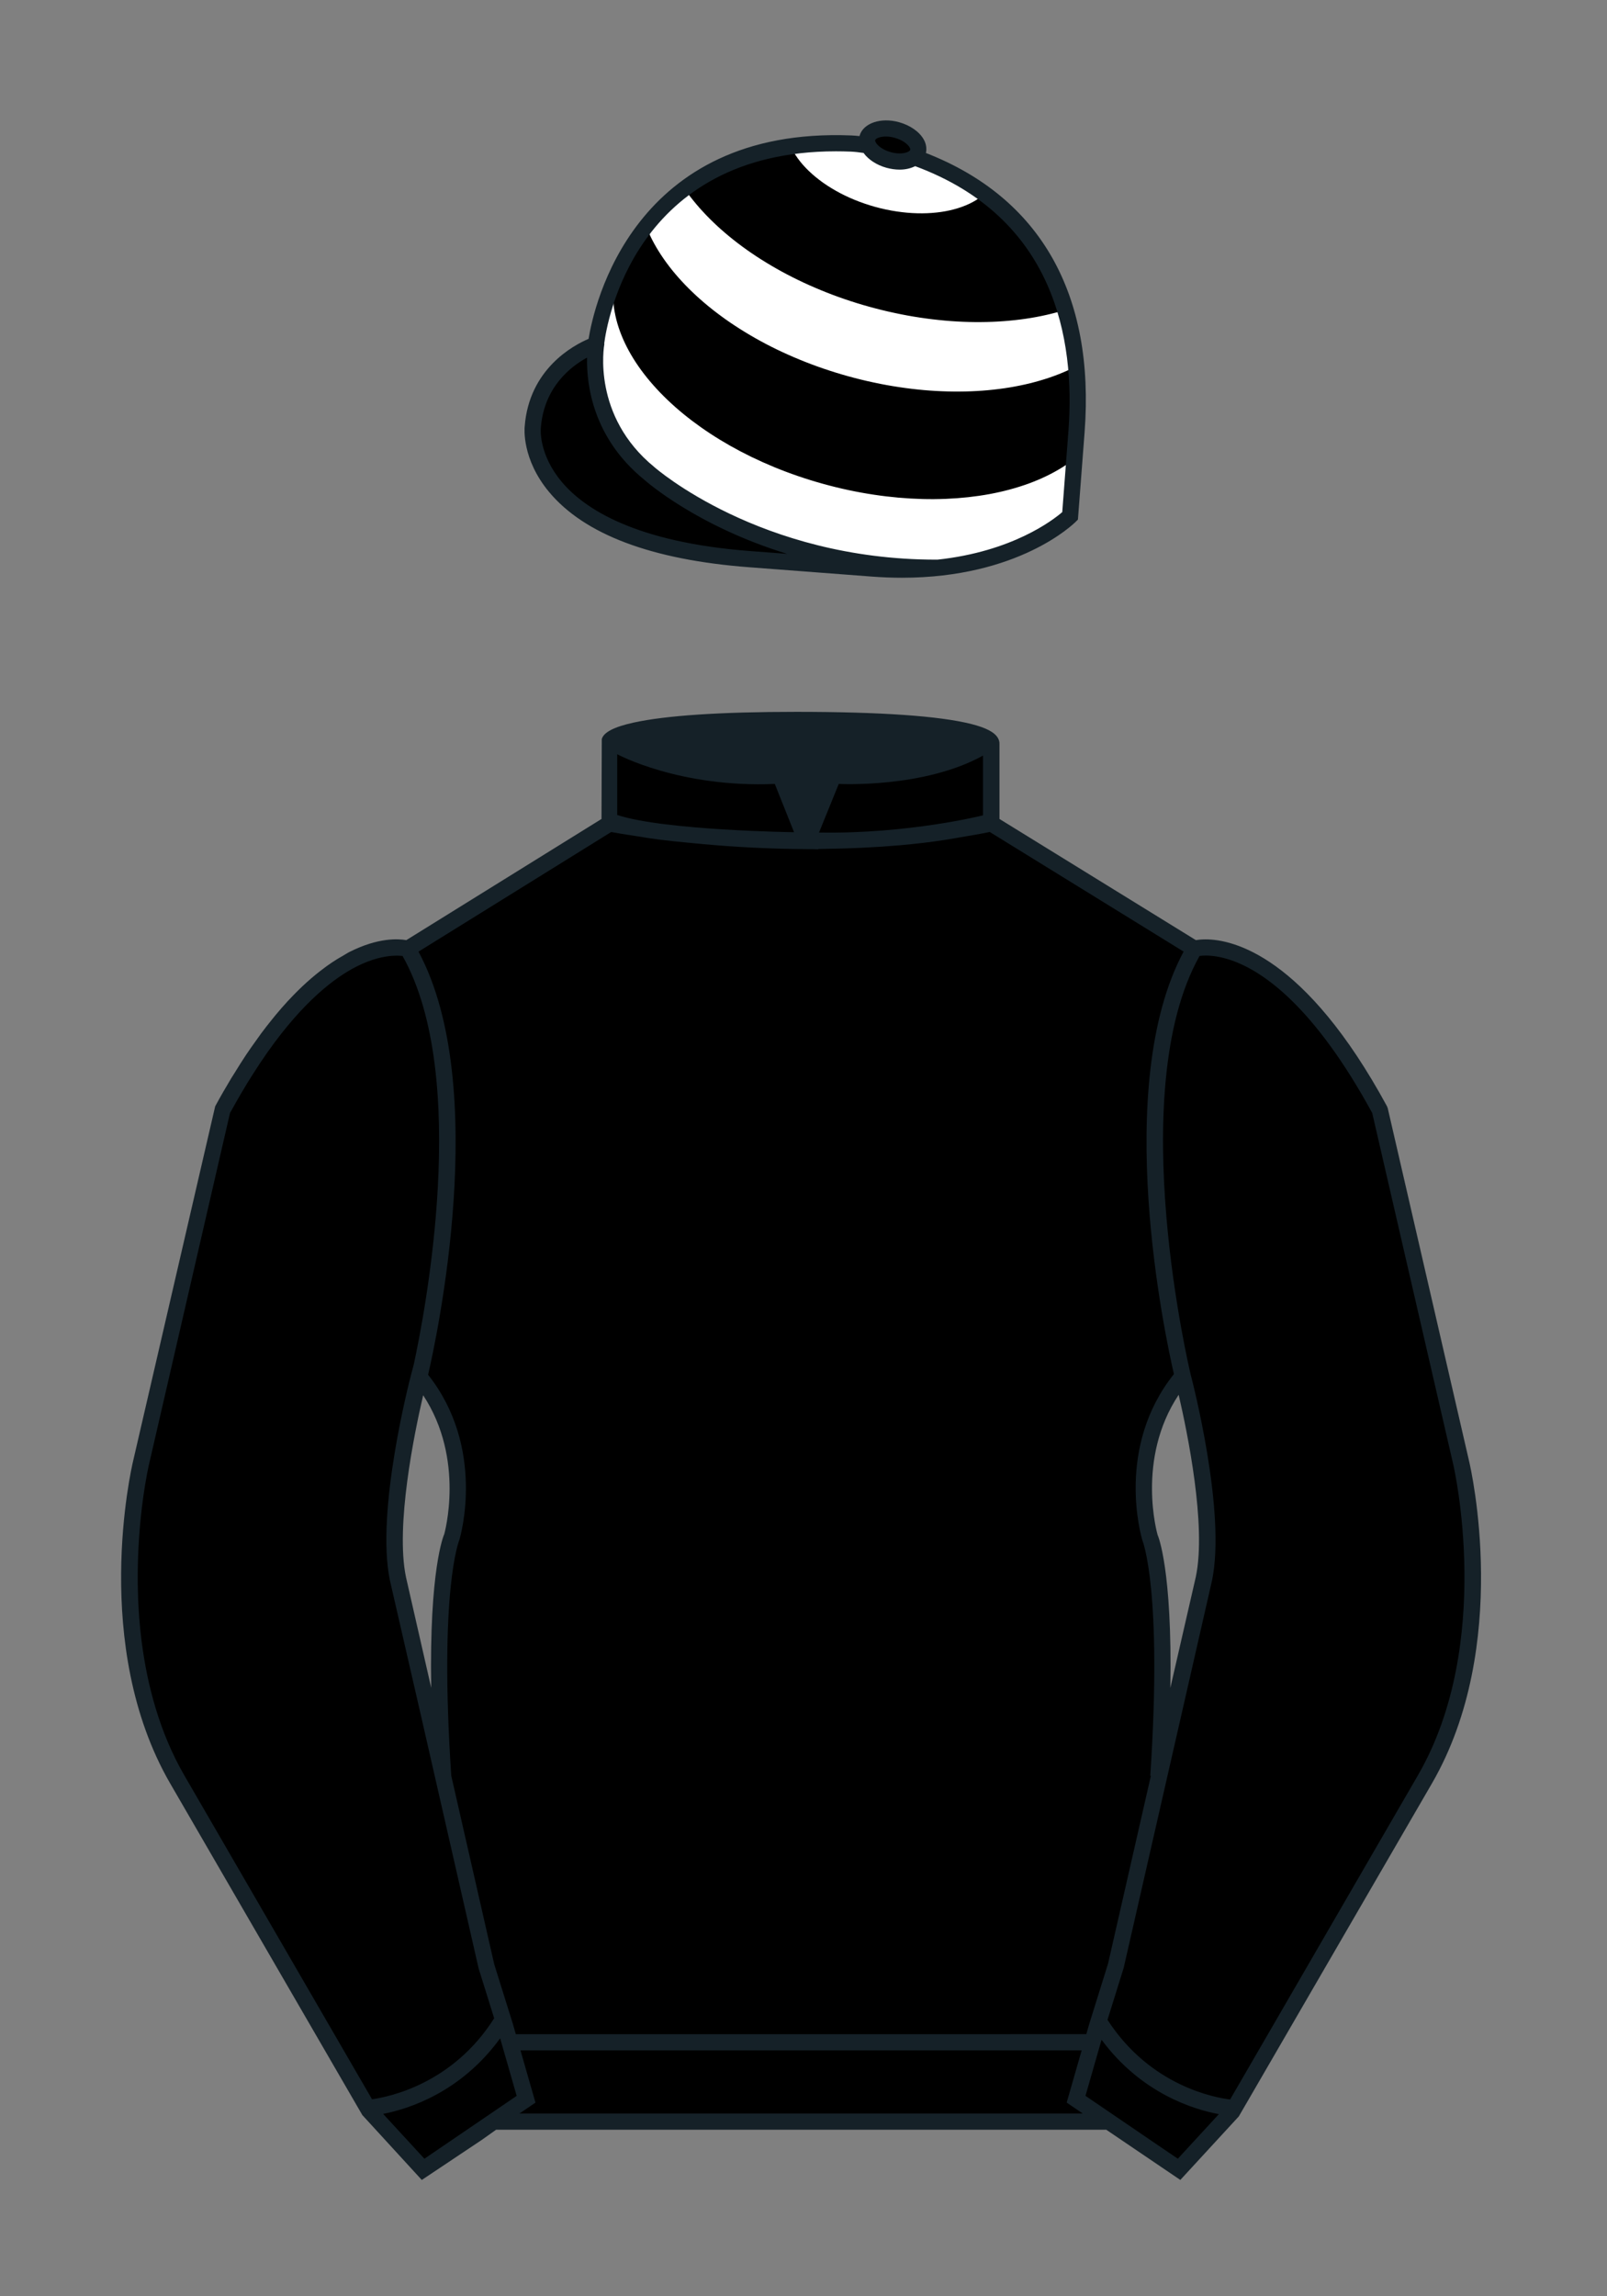
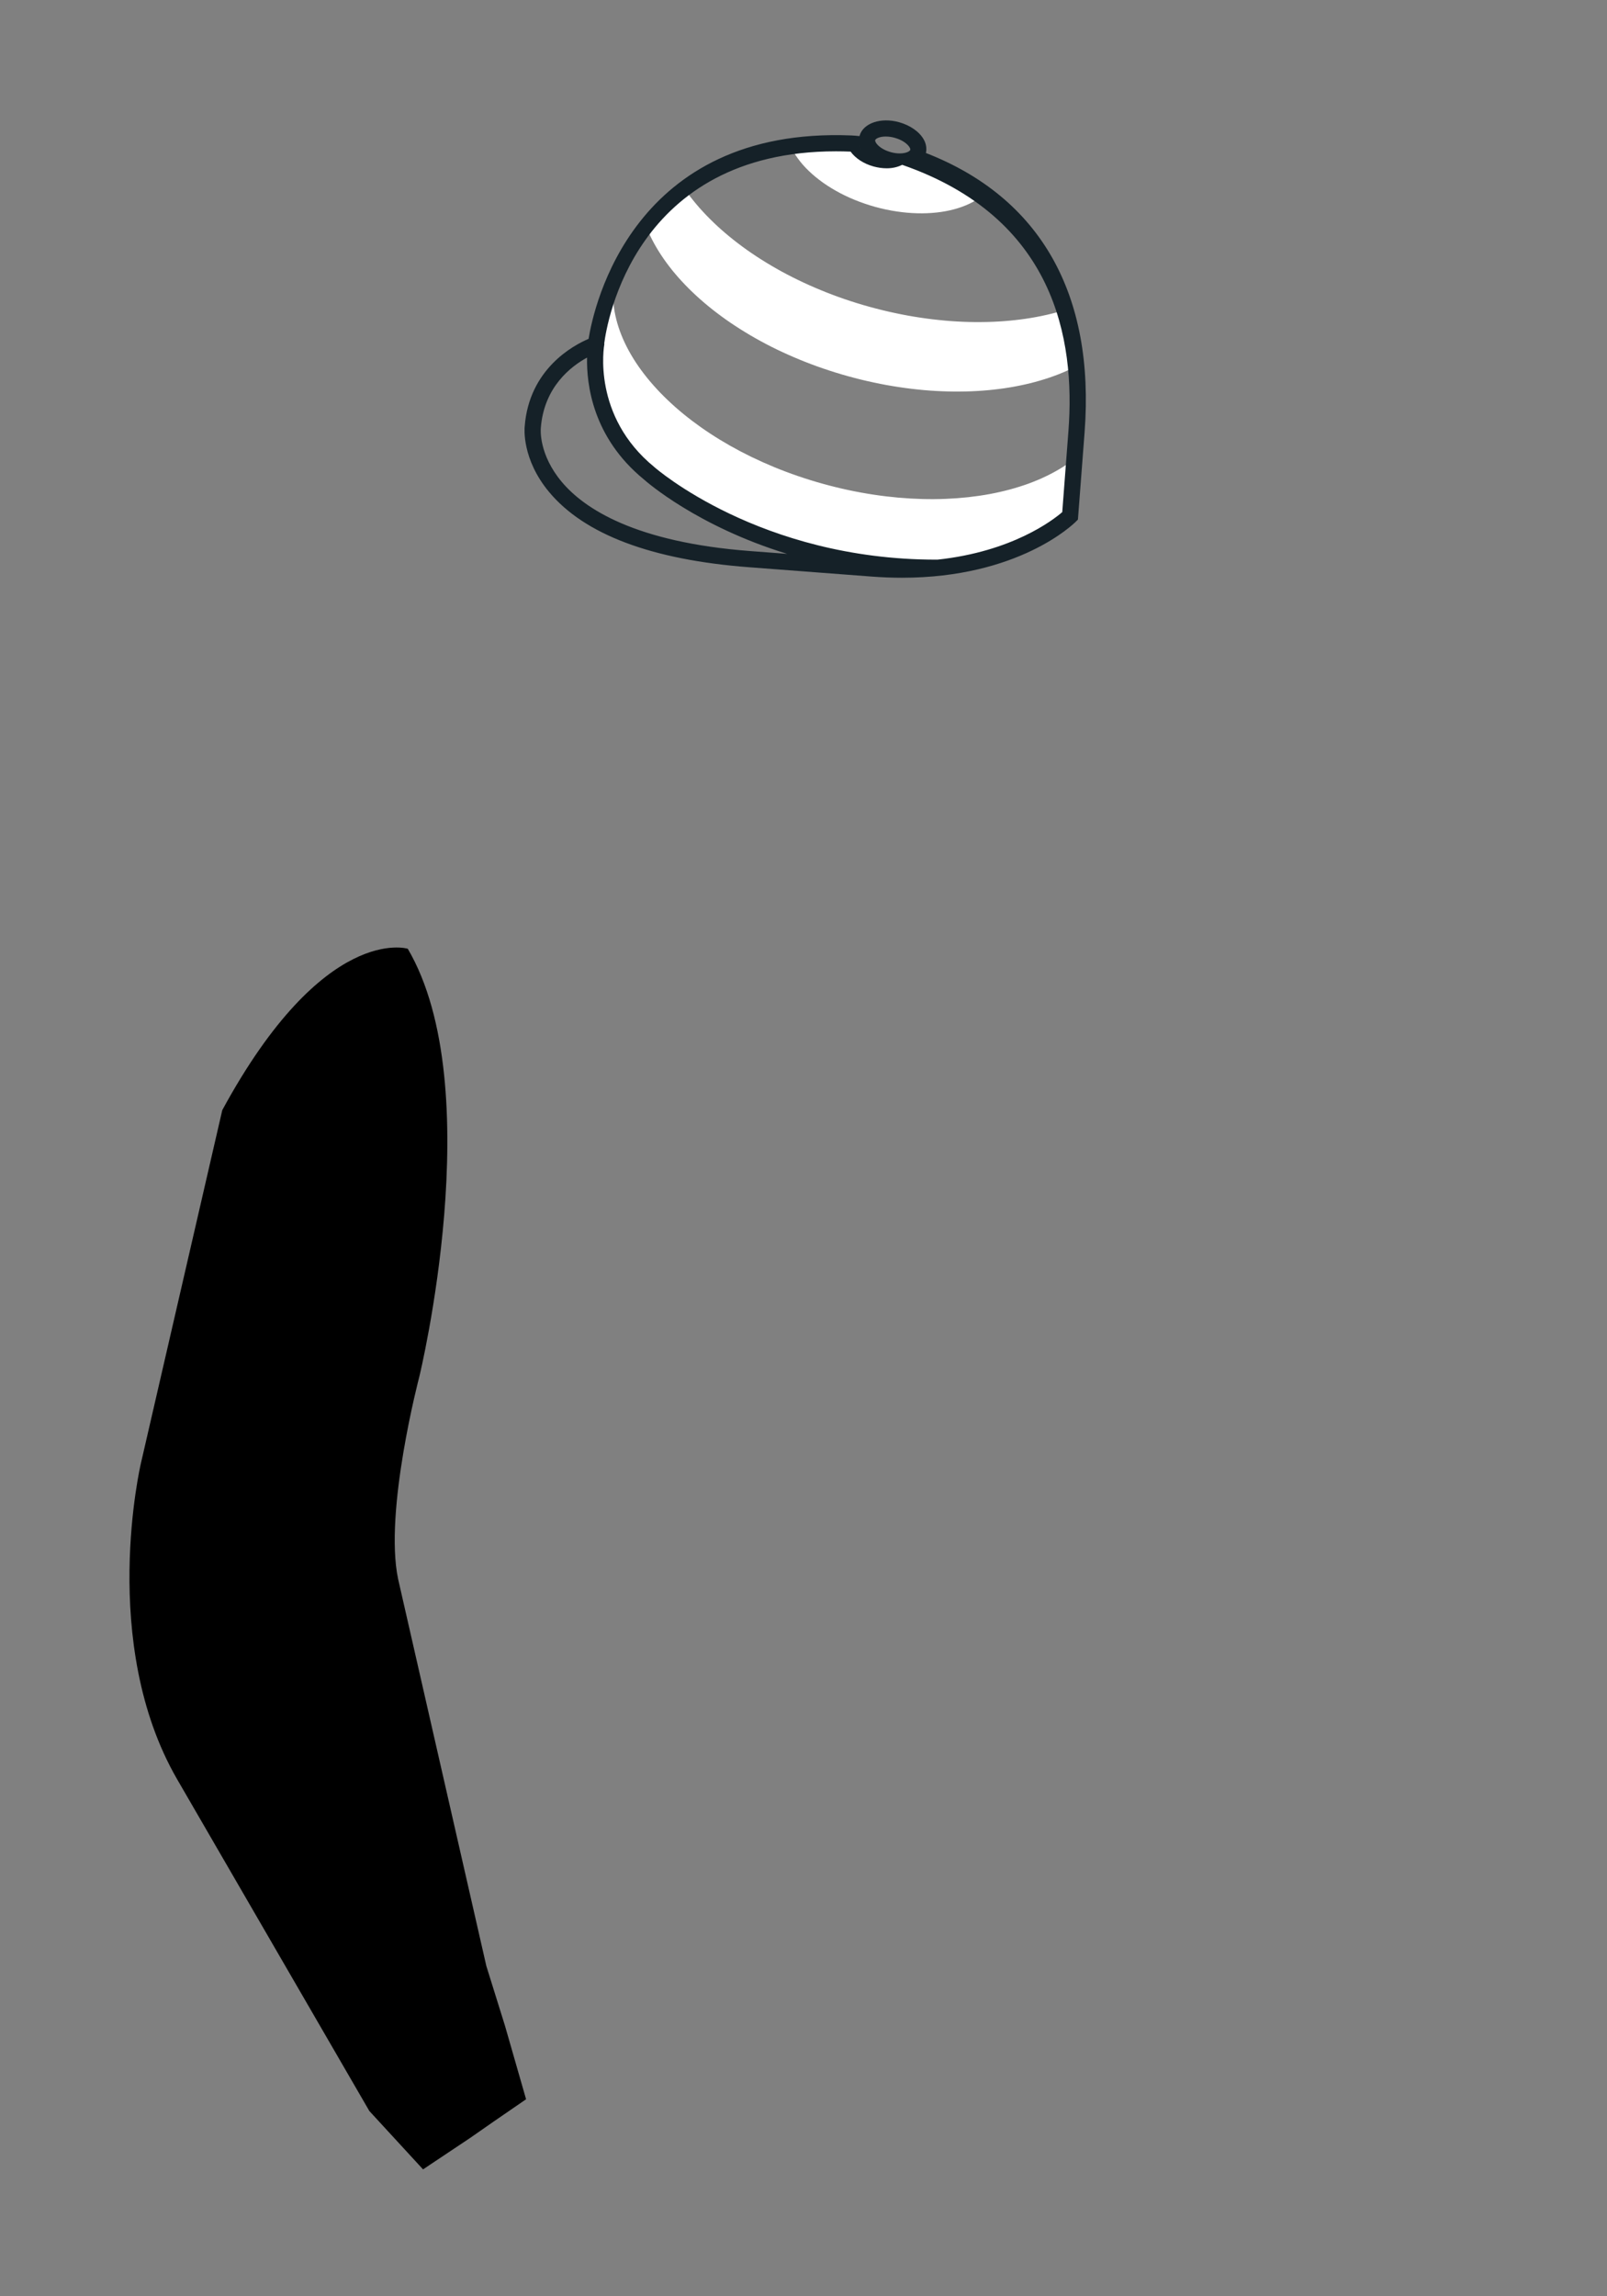
<svg xmlns="http://www.w3.org/2000/svg" version="1.1" id="CAP_-_Hooped" x="0px" y="0px" viewBox="0 0 99.213 141.732" style="enable-background:new 0 0 99.213 141.732;" xml:space="preserve">
  <rect x="0" y="0" width="99.213" height="141.732" fill="#808080" stroke="none" />
-   <path id="Jacket_Colour_1_" d="M90.215,90.314l-5.025-21.795c-6.287-11.574-11.451-9.961-11.451-9.961l-12.533-7.73v-2.458v-2.459  c0,0,0.098-0.369-1.357-0.737c-1.457-0.369-4.467-0.737-10.689-0.737c-5.586,0-8.467,0.328-9.95,0.655  c-1.484,0.328-1.571,0.655-1.571,0.655v2.54v2.54l-6.229,3.865l-6.228,3.865c0,0-0.074-0.019-0.202-0.038  c-0.993-0.156-5.68-0.259-11.255,10.002L8.7,90.316c0,0-2.624,11.088,2.23,19.498l11.871,20.482l3.317,3.603l2.913-1.944  l1.434-0.999l2.014-1.385l-2.008,1.381h2.276h1.747h1.747h17.457h14.752l1.434,1l2.912,1.944l3.318-3.604l11.869-20.483  C92.838,101.4,90.215,90.314,90.215,90.314z M24.577,97.457c-0.876-4.19,1.312-12.487,1.313-12.492  c3.652,4.394,1.996,9.92,1.996,9.92s-1.313,2.917-0.525,14.753l-0.92-4.007l3.586,15.722L24.577,97.457z M73.004,84.941  c0,0,2.189,8.301,1.313,12.492l-2.801,12.205c0.787-11.836-0.525-14.753-0.525-14.753S69.326,89.339,73.004,84.941z" />
-   <path id="Cap_Colour_1_" d="M56.462,9.702c0.107-0.088,0.183-0.195,0.217-0.32c0.143-0.51-0.443-1.119-1.309-1.358  c-0.863-0.239-1.678-0.02-1.82,0.491c-0.042,0.151-0.014,0.309,0.059,0.465c-0.39-0.063-0.763-0.108-1.076-0.121  C38.096,8.281,36.791,21.276,36.791,21.276s-3.602,1.175-3.901,5.104c0,0-0.756,7.056,13.389,8.132l7.594,0.578  c8.338,0.633,12.191-3.244,12.191-3.244l0.098-1.267l0.299-3.929C67.458,13.54,58.392,10.398,56.462,9.702z" />
  <g id="Sleeves_Colour">
-     <path id="Right_Sleeve_Colour" d="M72.795,133.898l-2.912-1.944l-1.434-1l-2.014-1.384l1.297-4.521l1.154-3.698l5.451-23.896   c0.875-4.191-1.314-12.493-1.314-12.493s-4.328-17.816,0.715-26.404c0,0,5.164-1.613,11.451,9.961l5.025,21.795   c0,0,2.623,11.087-2.232,19.497l-11.869,20.482L72.795,133.898" />
    <path id="Left_Sleeve_Colour" d="M26.118,133.9l2.913-1.944l1.434-0.999l2.014-1.385l-1.298-4.521l-1.154-3.698l-5.45-23.897   C23.7,93.266,25.89,84.965,25.89,84.965s4.328-17.817-0.715-26.405c0,0-5.164-1.613-11.452,9.961L8.7,90.316   c0,0-2.623,11.088,2.231,19.498l11.871,20.482L26.118,133.9" />
  </g>
  <g id="Hooped_1_">
    <path id="Bottom" style="fill:#FFFFFF;" d="M66.148,31.698c-3.504,3.196-8.813,3.275-8.813,3.275   c-8.418,0.209-15.541-4.533-15.541-4.533c-5.308-3.184-5.068-8.199-5.068-8.199c0.043-2.452,1.15-4.687,1.15-4.687   c-0.033,0.318-0.038,0.638-0.018,0.96c0.02,0.322,0.066,0.645,0.136,0.969c0.07,0.324,0.165,0.648,0.283,0.971   c0.118,0.323,0.26,0.646,0.424,0.967c0.164,0.321,0.351,0.64,0.558,0.956c0.208,0.316,0.438,0.629,0.687,0.938   c0.25,0.309,0.52,0.614,0.808,0.914c0.289,0.3,0.597,0.594,0.923,0.883c0.325,0.288,0.67,0.57,1.031,0.845   c0.361,0.274,0.739,0.542,1.133,0.801c0.394,0.259,0.804,0.509,1.229,0.75c0.425,0.241,0.865,0.472,1.318,0.692   c0.454,0.22,0.922,0.43,1.401,0.628c0.479,0.198,0.973,0.384,1.478,0.557c0.504,0.173,1.02,0.333,1.547,0.479   c0.525,0.146,1.051,0.274,1.573,0.386c0.522,0.111,1.041,0.206,1.555,0.283c0.514,0.078,1.021,0.138,1.525,0.183   c0.502,0.044,0.998,0.072,1.486,0.085c0.49,0.013,0.969,0.009,1.441-0.01c0.471-0.019,0.934-0.054,1.385-0.103   c0.451-0.05,0.893-0.114,1.322-0.193c0.428-0.08,0.842-0.173,1.244-0.282c0.402-0.108,0.791-0.231,1.166-0.367   c0.371-0.137,0.731-0.287,1.07-0.451c0.342-0.164,0.666-0.341,0.973-0.531c0.305-0.191,0.594-0.394,0.861-0.61L66.148,31.698z" />
    <path id="Middle_5_" style="fill:#FFFFFF;" d="M66.23,21.263c-0.1-0.706-0.559-2.118-0.559-2.118l-0.154,0.056   c-0.1,0.029-0.199,0.057-0.299,0.084c-0.102,0.027-0.203,0.053-0.305,0.079c-0.102,0.025-0.205,0.049-0.309,0.073   c-0.104,0.024-0.209,0.046-0.314,0.068c-0.105,0.021-0.211,0.042-0.318,0.062c-0.107,0.02-0.215,0.039-0.324,0.057   c-0.109,0.018-0.217,0.035-0.328,0.051c-0.109,0.016-0.221,0.031-0.332,0.045c-0.111,0.015-0.223,0.028-0.336,0.04   c-0.113,0.012-0.227,0.024-0.342,0.034c-0.113,0.011-0.229,0.02-0.344,0.029c-0.115,0.008-0.23,0.016-0.348,0.023   c-0.117,0.006-0.234,0.012-0.352,0.017c-0.119,0.005-0.236,0.008-0.356,0.011c-0.119,0.003-0.24,0.004-0.359,0.005   c-0.121,0.001-0.24,0-0.361,0c-0.121-0.001-0.244-0.003-0.365-0.006c-0.123-0.003-0.246-0.007-0.367-0.012   c-0.123-0.005-0.248-0.011-0.371-0.018c-0.123-0.007-0.25-0.016-0.373-0.024c-0.125-0.009-0.25-0.02-0.377-0.031   c-0.125-0.011-0.252-0.023-0.377-0.037c-0.127-0.013-0.254-0.027-0.381-0.042c-0.127-0.015-0.254-0.031-0.383-0.049   c-0.127-0.017-0.256-0.035-0.385-0.055c-0.129-0.019-0.258-0.04-0.387-0.061c-0.127-0.021-0.258-0.044-0.387-0.067   c-0.131-0.023-0.26-0.048-0.389-0.074c-0.131-0.026-0.262-0.052-0.391-0.081c-0.131-0.028-0.262-0.057-0.393-0.086   c-0.131-0.03-0.262-0.061-0.393-0.093c-0.133-0.032-0.264-0.065-0.395-0.1c-0.133-0.034-0.264-0.07-0.395-0.106   c-0.133-0.037-0.264-0.074-0.395-0.112c-0.129-0.038-0.26-0.078-0.389-0.117c-0.129-0.04-0.258-0.081-0.385-0.123   c-0.127-0.042-0.254-0.085-0.381-0.127c-0.125-0.043-0.25-0.087-0.374-0.132c-0.125-0.045-0.25-0.09-0.373-0.137   c-0.123-0.046-0.246-0.094-0.367-0.142c-0.121-0.048-0.242-0.097-0.361-0.147c-0.119-0.049-0.24-0.1-0.357-0.15   c-0.119-0.051-0.236-0.103-0.354-0.155c-0.116-0.052-0.232-0.105-0.348-0.159c-0.115-0.054-0.229-0.108-0.343-0.164   c-0.112-0.055-0.226-0.111-0.337-0.167c-0.111-0.056-0.223-0.113-0.332-0.171c-0.111-0.058-0.22-0.116-0.328-0.175   c-0.107-0.059-0.215-0.119-0.32-0.179c-0.107-0.06-0.213-0.121-0.316-0.183c-0.104-0.062-0.208-0.124-0.311-0.186   c-0.103-0.063-0.203-0.125-0.304-0.189c-0.101-0.064-0.2-0.128-0.299-0.192c-0.099-0.065-0.196-0.13-0.293-0.196   c-0.097-0.066-0.192-0.132-0.287-0.199c-0.095-0.067-0.188-0.134-0.28-0.202c-0.092-0.068-0.184-0.136-0.274-0.205   c-0.09-0.069-0.18-0.138-0.268-0.208c-0.088-0.069-0.175-0.14-0.261-0.21c-0.086-0.07-0.17-0.142-0.255-0.213   c-0.083-0.071-0.166-0.142-0.248-0.215c-0.082-0.072-0.162-0.144-0.241-0.217c-0.08-0.073-0.158-0.146-0.234-0.22   c-0.077-0.074-0.152-0.148-0.227-0.222c-0.075-0.074-0.147-0.148-0.221-0.224c-0.072-0.075-0.143-0.15-0.212-0.226   c-0.07-0.076-0.139-0.151-0.207-0.227c-0.067-0.076-0.133-0.153-0.198-0.23c-0.065-0.077-0.129-0.154-0.191-0.231   c-0.063-0.077-0.124-0.155-0.184-0.232c-0.06-0.078-0.118-0.155-0.175-0.234c-0.057-0.078-0.113-0.157-0.167-0.235   c-0.055-0.079-0.088-0.297-0.16-0.236c-1.854,1.58-2.228,2.539-2.228,2.539c0.009,0.024,0.018,0.048,0.028,0.072   c0.033,0.08,0.066,0.161,0.102,0.242c0.035,0.08,0.072,0.161,0.11,0.242c0.038,0.08,0.078,0.161,0.119,0.241   c0.041,0.08,0.083,0.16,0.127,0.24c0.044,0.08,0.089,0.16,0.136,0.239c0.046,0.08,0.094,0.159,0.144,0.239   c0.049,0.079,0.1,0.159,0.152,0.237c0.052,0.079,0.105,0.158,0.16,0.237c0.054,0.079,0.111,0.157,0.168,0.235   c0.057,0.078,0.115,0.156,0.175,0.233c0.06,0.078,0.121,0.156,0.183,0.233c0.063,0.077,0.126,0.154,0.191,0.231   c0.065,0.077,0.131,0.153,0.199,0.23c0.067,0.076,0.136,0.152,0.206,0.227c0.07,0.076,0.141,0.151,0.213,0.226   c0.072,0.075,0.146,0.15,0.22,0.224c0.075,0.074,0.151,0.149,0.228,0.222c0.077,0.074,0.155,0.146,0.234,0.22   c0.079,0.073,0.159,0.145,0.241,0.217c0.081,0.072,0.165,0.144,0.248,0.215c0.083,0.071,0.169,0.142,0.255,0.213   c0.086,0.07,0.172,0.141,0.261,0.21c0.088,0.069,0.177,0.139,0.268,0.207c0.09,0.068,0.182,0.137,0.274,0.205   c0.093,0.068,0.186,0.135,0.28,0.202c0.094,0.067,0.19,0.133,0.287,0.199c0.097,0.065,0.195,0.131,0.293,0.195   c0.099,0.064,0.198,0.129,0.299,0.192c0.101,0.063,0.202,0.127,0.304,0.189c0.102,0.063,0.206,0.124,0.31,0.186   c0.104,0.061,0.21,0.122,0.316,0.183c0.106,0.06,0.213,0.12,0.322,0.179c0.108,0.059,0.217,0.117,0.326,0.175   c0.111,0.058,0.221,0.115,0.332,0.171c0.112,0.057,0.225,0.112,0.338,0.167c0.114,0.055,0.228,0.109,0.343,0.163   c0.116,0.054,0.231,0.107,0.349,0.159c0.116,0.053,0.234,0.104,0.353,0.155c0.118,0.051,0.237,0.101,0.358,0.15   c0.119,0.049,0.24,0.098,0.361,0.146c0.122,0.048,0.244,0.095,0.368,0.142c0.123,0.046,0.248,0.092,0.371,0.137   c0.125,0.045,0.25,0.089,0.377,0.132c0.125,0.043,0.252,0.085,0.381,0.127c0.127,0.041,0.254,0.082,0.385,0.123   c0.129,0.04,0.258,0.079,0.388,0.117c0.131,0.038,0.262,0.075,0.393,0.112c0.131,0.037,0.264,0.072,0.395,0.106   c0.133,0.035,0.264,0.067,0.395,0.1c0.131,0.032,0.262,0.063,0.393,0.093c0.133,0.03,0.262,0.059,0.392,0.086   c0.131,0.028,0.262,0.055,0.391,0.081c0.131,0.026,0.26,0.05,0.391,0.074c0.129,0.023,0.258,0.046,0.387,0.067   c0.129,0.022,0.258,0.042,0.387,0.061c0.129,0.02,0.256,0.038,0.383,0.055c0.129,0.018,0.256,0.034,0.383,0.049   c0.129,0.015,0.256,0.029,0.381,0.043c0.127,0.013,0.254,0.025,0.379,0.037c0.125,0.011,0.25,0.021,0.375,0.03   c0.125,0.009,0.25,0.017,0.373,0.024c0.125,0.007,0.248,0.013,0.371,0.018c0.123,0.005,0.246,0.009,0.367,0.012   c0.123,0.003,0.246,0.005,0.367,0.007c0.121,0.001,0.24,0.001,0.359,0c0.121-0.001,0.24-0.002,0.359-0.005   c0.119-0.003,0.238-0.007,0.355-0.011c0.119-0.005,0.234-0.011,0.352-0.017c0.117-0.007,0.234-0.014,0.35-0.023   c0.115-0.009,0.231-0.018,0.344-0.028c0.113-0.011,0.229-0.022,0.34-0.035c0.113-0.012,0.227-0.026,0.338-0.04   c0.111-0.014,0.223-0.029,0.332-0.045c0.109-0.016,0.219-0.033,0.328-0.051c0.107-0.018,0.215-0.037,0.324-0.057   c0.105-0.019,0.213-0.04,0.318-0.063c0.105-0.021,0.209-0.044,0.314-0.067c0.104-0.024,0.205-0.048,0.309-0.073   c0.102-0.025,0.205-0.052,0.305-0.079c0.1-0.027,0.199-0.055,0.299-0.084c0.098-0.029,0.197-0.059,0.293-0.089   c0.098-0.03,0.193-0.062,0.289-0.094c0.096-0.033,0.189-0.065,0.283-0.1c0.092-0.034,0.184-0.069,0.277-0.105   c0.09-0.036,0.182-0.072,0.27-0.11c0.09-0.038,0.178-0.076,0.266-0.115c0.088-0.039,0.174-0.08,0.258-0.121   c0.086-0.04,0.17-0.082,0.254-0.125L66.23,21.263z" />
    <path id="Top" style="fill:#FFFFFF;" d="M48.794,8.985c0.03,0.068,0.063,0.136,0.098,0.205c0.034,0.068,0.071,0.135,0.111,0.203   c0.04,0.067,0.081,0.135,0.126,0.202c0.044,0.067,0.09,0.134,0.139,0.2c0.049,0.066,0.1,0.132,0.152,0.198   c0.053,0.065,0.108,0.13,0.164,0.195c0.058,0.065,0.117,0.129,0.178,0.192c0.062,0.063,0.125,0.127,0.19,0.188   c0.067,0.063,0.133,0.125,0.202,0.186c0.07,0.061,0.141,0.122,0.213,0.181c0.074,0.06,0.149,0.119,0.225,0.177   c0.076,0.058,0.154,0.116,0.234,0.172c0.08,0.057,0.162,0.112,0.246,0.167c0.084,0.055,0.168,0.109,0.256,0.162   c0.086,0.053,0.176,0.105,0.266,0.156c0.09,0.051,0.182,0.101,0.273,0.15c0.093,0.048,0.189,0.097,0.284,0.143   c0.098,0.047,0.193,0.092,0.293,0.137c0.1,0.045,0.199,0.087,0.301,0.129c0.102,0.042,0.205,0.082,0.309,0.122   c0.105,0.039,0.211,0.077,0.318,0.114c0.105,0.037,0.215,0.072,0.324,0.106c0.109,0.034,0.219,0.066,0.332,0.098   c0.111,0.031,0.223,0.059,0.334,0.087c0.111,0.027,0.221,0.052,0.332,0.076c0.111,0.023,0.221,0.045,0.33,0.065   c0.111,0.02,0.221,0.038,0.328,0.054c0.109,0.017,0.219,0.031,0.326,0.044c0.107,0.013,0.215,0.024,0.32,0.034   c0.107,0.01,0.213,0.017,0.318,0.023c0.106,0.006,0.209,0.011,0.313,0.013c0.104,0.003,0.207,0.004,0.309,0.003   c0.102-0.001,0.203-0.003,0.303-0.007c0.1-0.004,0.199-0.01,0.297-0.017c0.098-0.007,0.195-0.016,0.289-0.026   c0.096-0.011,0.191-0.023,0.283-0.036c0.094-0.014,0.188-0.029,0.277-0.046c0.092-0.017,0.18-0.035,0.268-0.055   c0.09-0.02,0.176-0.042,0.26-0.065c0.086-0.023,0.17-0.048,0.252-0.074c0.082-0.026,0.164-0.053,0.242-0.082   c0.078-0.029,0.156-0.06,0.232-0.091c0.076-0.032,0.149-0.065,0.223-0.1c0.072-0.035,0.143-0.071,0.211-0.108   c0.068-0.037,0.135-0.076,0.199-0.117c0.066-0.04,0.129-0.083,0.189-0.125c0.061-0.043,0.121-0.087,0.178-0.133   c0,0-2.4-1.829-4.328-2.31c0,0-1.313,0.679-2.516-0.503c0,0-2.161-0.602-5.019-0.438L48.794,8.985z" />
  </g>
-   <path id="Collar_Colour_1_" style="display:none;fill:#FFFFFF;" d="M47.835,48.387l1.188,2.979c0,0-8-0.104-10.917-1.063v-3.75  C38.106,46.554,41.949,48.637,47.835,48.387z M51.783,48.387l-1.219,3c5.563,0.094,10.125-1.063,10.125-1.063v-3.688  C57.033,48.669,51.783,48.387,51.783,48.387z" />
  <path id="Collar_Outline_Colour" style="display:none;fill:#FFFFFF;" d="M60.447,46.2c-3.439,1.912-8.389,1.699-8.637,1.688  l-0.356-0.02l-1.627,4.006l0.729,0.013c0.22,0.003,0.437,0.005,0.654,0.005c5.209,0,9.425-1.039,9.603-1.083l0.377-0.096v-4.926  L60.447,46.2z M60.189,47.449v2.479c-1.057,0.233-4.63,0.944-8.884,0.964l0.811-1.994C53.23,48.92,57.058,48.879,60.189,47.449z   M48.168,47.873l-0.354,0.015c-5.621,0.249-9.435-1.754-9.469-1.773l-0.738-0.399v4.951l0.344,0.112  c2.948,0.969,10.736,1.083,11.066,1.088l0.748,0.01L48.168,47.873z M47.5,48.899l0.778,1.95c-2.058-0.053-7.21-0.251-9.672-0.918  v-2.592C40.016,47.941,43.194,49.014,47.5,48.899z" />
  <path id="Cuffs_Colour" style="display:none;fill:#FFFFFF;" d="M23.688,130.48c0,0,4.605-0.855,7.192-4.699l1.021,3.536  l-5.696,3.893L23.688,130.48z M75.216,130.523c0,0-4.605-0.855-7.191-4.699l-1.021,3.535l5.697,3.893L75.216,130.523z" />
  <path id="Peak_Colour" style="display:none;fill:#FFFFFF;" d="M51.857,34.685c0,0-8.164,0.225-12.666-1.504  c-4.612-1.771-7.675-4.968-5.681-9.057c1.304-2.673,3.275-2.673,3.275-2.673s-0.572,5.167,4.077,8.321  C45.641,33.014,51.857,34.685,51.857,34.685z" />
  <polygon id="Button_Colour" style="display:none;fill:#FFFFFF;" points="55.656,8.031 54.25,7.953 53.641,8.453 53.641,9.156   54.453,9.75 55.781,10.016 56.672,9.531 56.672,8.531 " />
-   <path id="Jacket" style="fill:#152128;" d="M90.702,90.201l-5.025-21.795l-0.048-0.126c-5.05-9.295-9.512-10.299-11.196-10.299  c-0.128,0-0.242,0.006-0.343,0.014c-0.101,0.009-0.188,0.02-0.26,0.032l-12.125-7.479v-4.611c0.009-0.128-0.025-0.266-0.099-0.391  c-0.209-0.354-0.729-0.627-1.636-0.857c-1.973-0.499-5.61-0.752-10.812-0.752c-4.67,0-8.054,0.225-10.058,0.667  c-1.199,0.265-1.835,0.597-1.947,1.015l-0.017,4.93l-12.05,7.478c-0.491-0.081-1.713-0.173-3.499,0.724  c-0.152,0.076-0.302,0.178-0.453,0.264c-0.11,0.063-0.218,0.122-0.331,0.193c-0.206,0.127-0.411,0.266-0.616,0.412  c-0.042,0.03-0.084,0.063-0.126,0.094c-0.748,0.546-1.49,1.216-2.226,2.006c-0.03,0.032-0.059,0.062-0.089,0.094  c-0.247,0.268-0.492,0.55-0.737,0.845c-0.071,0.085-0.143,0.176-0.214,0.264c-0.225,0.279-0.449,0.562-0.672,0.863  c-0.119,0.16-0.241,0.337-0.362,0.507c-0.184,0.259-0.368,0.513-0.55,0.787c-0.246,0.368-0.495,0.766-0.745,1.173  c-0.062,0.102-0.125,0.194-0.188,0.298c-0.328,0.544-0.659,1.118-0.993,1.733L8.213,90.201c-0.109,0.461-2.613,11.379,2.285,19.864  l11.871,20.482l3.671,4.006l0.005-0.003l0,0l3.685-2.459l0.9-0.639h37.666l4.575,3.1l0.002-0.002l0,0l3.608-3.919l11.934-20.571  C93.313,101.576,90.81,90.659,90.702,90.201z M51.783,48.387c0,0,5.25,0.281,8.906-1.75v3.688c0,0-4.563,1.156-10.125,1.063  L51.783,48.387z M38.106,46.554c0,0,3.843,2.083,9.729,1.833l1.188,2.979c0,0-8-0.104-10.917-1.063V46.554z M37.735,51.354  c0.277,0.051,0.855,0.153,1.681,0.275c0.775,0.137,1.838,0.277,3.275,0.404c1.825,0.184,4.029,0.338,6.452,0.37l0,0.001h0.088  c0.276,0.003,0.55,0.008,0.831,0.008c0.021,0,0.044-0.001,0.066-0.001l0.391,0.01l-0.007-0.018c0.129-0.001,0.262-0.006,0.392-0.008  c0.364-0.005,0.715-0.012,1.057-0.022c0.417-0.012,0.83-0.025,1.254-0.046c0.836-0.039,1.601-0.09,2.299-0.151  c0.037-0.003,0.073-0.006,0.11-0.01c1.009-0.09,1.874-0.196,2.603-0.308c0.279-0.04,0.555-0.092,0.834-0.137  c0.086-0.016,0.175-0.031,0.256-0.046c0.597-0.1,1.194-0.198,1.788-0.323l11.969,7.383c-4.454,8.304-1.133,23.766-0.599,26.078  c-3.606,4.516-2.034,9.983-1.943,10.274c0.013,0.029,1.246,3.066,0.484,14.519l0.036,0.005l-2.643,11.59l-1.157,3.71l-0.185,0.644  H31.845l-0.187-0.651l-1.144-3.661l-2.654-11.637l0,0c-0.763-11.452,0.471-14.489,0.505-14.576c0.07-0.233,1.631-5.668-1.935-10.176  c0.495-2.132,3.894-17.753-0.592-26.116L37.735,51.354z M71.469,94.742c-0.015-0.049-1.343-4.676,1.299-8.652  c0.541,2.327,1.723,8.064,1.061,11.231l-1.574,6.861C72.381,96.862,71.496,94.793,71.469,94.742z M26.622,104.177l-1.556-6.823  c-0.664-3.176,0.517-8.906,1.059-11.235c2.615,3.966,1.301,8.562,1.306,8.562C27.385,94.782,26.497,96.86,26.622,104.177z   M11.368,109.561c-1.521-2.635-2.274-5.55-2.618-8.201c-0.007-0.057-0.014-0.114-0.021-0.171c-0.055-0.443-0.097-0.878-0.131-1.303  c-0.012-0.149-0.021-0.296-0.03-0.444c-0.018-0.271-0.03-0.536-0.041-0.797c-0.011-0.294-0.019-0.585-0.023-0.87  c-0.001-0.068-0.001-0.133-0.001-0.2c-0.013-2.022,0.153-3.789,0.325-5.061c0.177-1.286,0.358-2.072,0.362-2.088L14.2,68.697  c0.08-0.146,0.158-0.28,0.237-0.422c0.155-0.278,0.31-0.551,0.464-0.812c0.128-0.218,0.255-0.431,0.382-0.637  c0.109-0.178,0.217-0.347,0.325-0.518c0.28-0.442,0.558-0.862,0.831-1.251c0.029-0.042,0.059-0.086,0.088-0.127  c2.214-3.131,4.146-4.6,5.511-5.286c0.223-0.112,0.436-0.205,0.638-0.283c0.01-0.004,0.021-0.008,0.031-0.012  c0.796-0.304,1.418-0.367,1.819-0.363c0.132,0.002,0.249,0.01,0.329,0.02c4.204,7.493,1.371,22.07,0.69,25.215l-0.156,0.592  c-0.091,0.344-2.209,8.464-1.317,12.732l1.972,8.587l3.506,15.369l0.959,3.072c-2.557,4.045-6.483,4.854-7.541,5L11.368,109.561z   M26.201,133.244l-2.547-2.768c1.554-0.301,4.789-1.316,7.224-4.666l1.02,3.554L26.201,133.244z M32.07,130.453l0.989-0.673  l-0.926-3.226H66.78l-0.925,3.223l0.993,0.676H32.07z M72.718,133.242l-0.945-0.64l-4.758-3.241l0.993-3.462  c2.473,3.341,5.738,4.315,7.242,4.592L72.718,133.242z M87.55,109.56l-11.605,20.027c-0.88-0.105-4.917-0.807-7.57-4.918  l0.999-3.207l5.453-23.905c0.889-4.259-1.229-12.38-1.317-12.714c-0.043-0.175-4.16-17.446,0.548-25.838  c0.007-0.001,0.015-0.002,0.022-0.003c0.09-0.011,0.204-0.022,0.352-0.022c0.375,0,0.907,0.059,1.569,0.285  c1.984,0.678,5.132,2.855,8.717,9.432l5.011,21.731C89.754,90.537,92.251,101.417,87.55,109.56z" />
-   <path id="Cap_1_" style="fill:#152128;" d="M57.165,9.444c0.057-0.275,0.019-0.562-0.136-0.837c-0.27-0.478-0.84-0.875-1.524-1.065  c-1.129-0.313-2.219,0.061-2.436,0.838c-0.002,0.007,0,0.014-0.001,0.021v0c-0.182-0.02-0.356-0.035-0.514-0.041  C39.073,7.812,36.665,18.9,36.338,20.915c-0.927,0.393-3.675,1.851-3.945,5.412c-0.009,0.081-0.192,1.999,1.504,4.037  c2.186,2.626,6.339,4.19,12.344,4.647l7.594,0.578c0.623,0.047,1.245,0.071,1.85,0.071c7.21,0,10.594-3.32,10.734-3.461l0.13-0.13  l0.411-5.379C67.61,18.138,64.218,12.193,57.165,9.444z M56.922,9.944c-0.004,0.005-0.011,0.008-0.015,0.013  C56.911,9.952,56.918,9.949,56.922,9.944z M54.684,8.427c0.179,0,0.365,0.026,0.554,0.079c0.512,0.142,0.815,0.408,0.92,0.593  c0.035,0.061,0.05,0.116,0.039,0.151c-0.021,0.077-0.233,0.22-0.65,0.22c-0.18,0-0.366-0.026-0.554-0.079  c-0.513-0.143-0.817-0.409-0.922-0.594c-0.034-0.061-0.048-0.114-0.039-0.147C54.058,8.556,54.3,8.427,54.684,8.427z M53.201,9.289  c-0.083-0.146-0.135-0.296-0.157-0.445C53.067,8.993,53.118,9.143,53.201,9.289z M46.317,34.013  c-7.098-0.54-10.24-2.614-11.625-4.258c-1.439-1.708-1.311-3.26-1.303-3.337c0.193-2.54,1.873-3.812,2.855-4.346  c-0.036,1.647,0.343,4.926,3.496,7.509c0.186,0.167,3.299,2.898,8.858,4.605L46.317,34.013z M65.962,26.612l-0.381,4.997  c-0.577,0.499-3.094,2.439-7.702,2.934c-0.029,0-0.058,0-0.086,0c-10.87,0-17.323-5.649-17.404-5.721  c-3.844-3.149-3.107-7.426-3.074-7.606l-0.013-0.003c0.16-1.266,1.872-11.873,14.309-11.873c0.295,0,0.595,0.006,0.903,0.018  c0.235,0.009,0.51,0.04,0.8,0.082c0.296,0.408,0.802,0.746,1.411,0.915c0.275,0.076,0.552,0.115,0.821,0.115  c0.371,0,0.689-0.082,0.954-0.214l0,0C65.094,13.439,66.397,20.895,65.962,26.612z" />
+   <path id="Cap_1_" style="fill:#152128;" d="M57.165,9.444c0.057-0.275,0.019-0.562-0.136-0.837c-0.27-0.478-0.84-0.875-1.524-1.065  c-1.129-0.313-2.219,0.061-2.436,0.838c-0.002,0.007,0,0.014-0.001,0.021v0c-0.182-0.02-0.356-0.035-0.514-0.041  C39.073,7.812,36.665,18.9,36.338,20.915c-0.927,0.393-3.675,1.851-3.945,5.412c-0.009,0.081-0.192,1.999,1.504,4.037  c2.186,2.626,6.339,4.19,12.344,4.647l7.594,0.578c0.623,0.047,1.245,0.071,1.85,0.071c7.21,0,10.594-3.32,10.734-3.461l0.13-0.13  l0.411-5.379C67.61,18.138,64.218,12.193,57.165,9.444z M56.922,9.944c-0.004,0.005-0.011,0.008-0.015,0.013  C56.911,9.952,56.918,9.949,56.922,9.944z M54.684,8.427c0.179,0,0.365,0.026,0.554,0.079c0.512,0.142,0.815,0.408,0.92,0.593  c0.035,0.061,0.05,0.116,0.039,0.151c-0.021,0.077-0.233,0.22-0.65,0.22c-0.18,0-0.366-0.026-0.554-0.079  c-0.513-0.143-0.817-0.409-0.922-0.594c-0.034-0.061-0.048-0.114-0.039-0.147C54.058,8.556,54.3,8.427,54.684,8.427z M53.201,9.289  c-0.083-0.146-0.135-0.296-0.157-0.445C53.067,8.993,53.118,9.143,53.201,9.289z M46.317,34.013  c-7.098-0.54-10.24-2.614-11.625-4.258c-1.439-1.708-1.311-3.26-1.303-3.337c0.193-2.54,1.873-3.812,2.855-4.346  c-0.036,1.647,0.343,4.926,3.496,7.509c0.186,0.167,3.299,2.898,8.858,4.605L46.317,34.013z M65.962,26.612l-0.381,4.997  c-0.577,0.499-3.094,2.439-7.702,2.934c-0.029,0-0.058,0-0.086,0c-10.87,0-17.323-5.649-17.404-5.721  c-3.844-3.149-3.107-7.426-3.074-7.606l-0.013-0.003c0.16-1.266,1.872-11.873,14.309-11.873c0.295,0,0.595,0.006,0.903,0.018  c0.296,0.408,0.802,0.746,1.411,0.915c0.275,0.076,0.552,0.115,0.821,0.115  c0.371,0,0.689-0.082,0.954-0.214l0,0C65.094,13.439,66.397,20.895,65.962,26.612z" />
</svg>